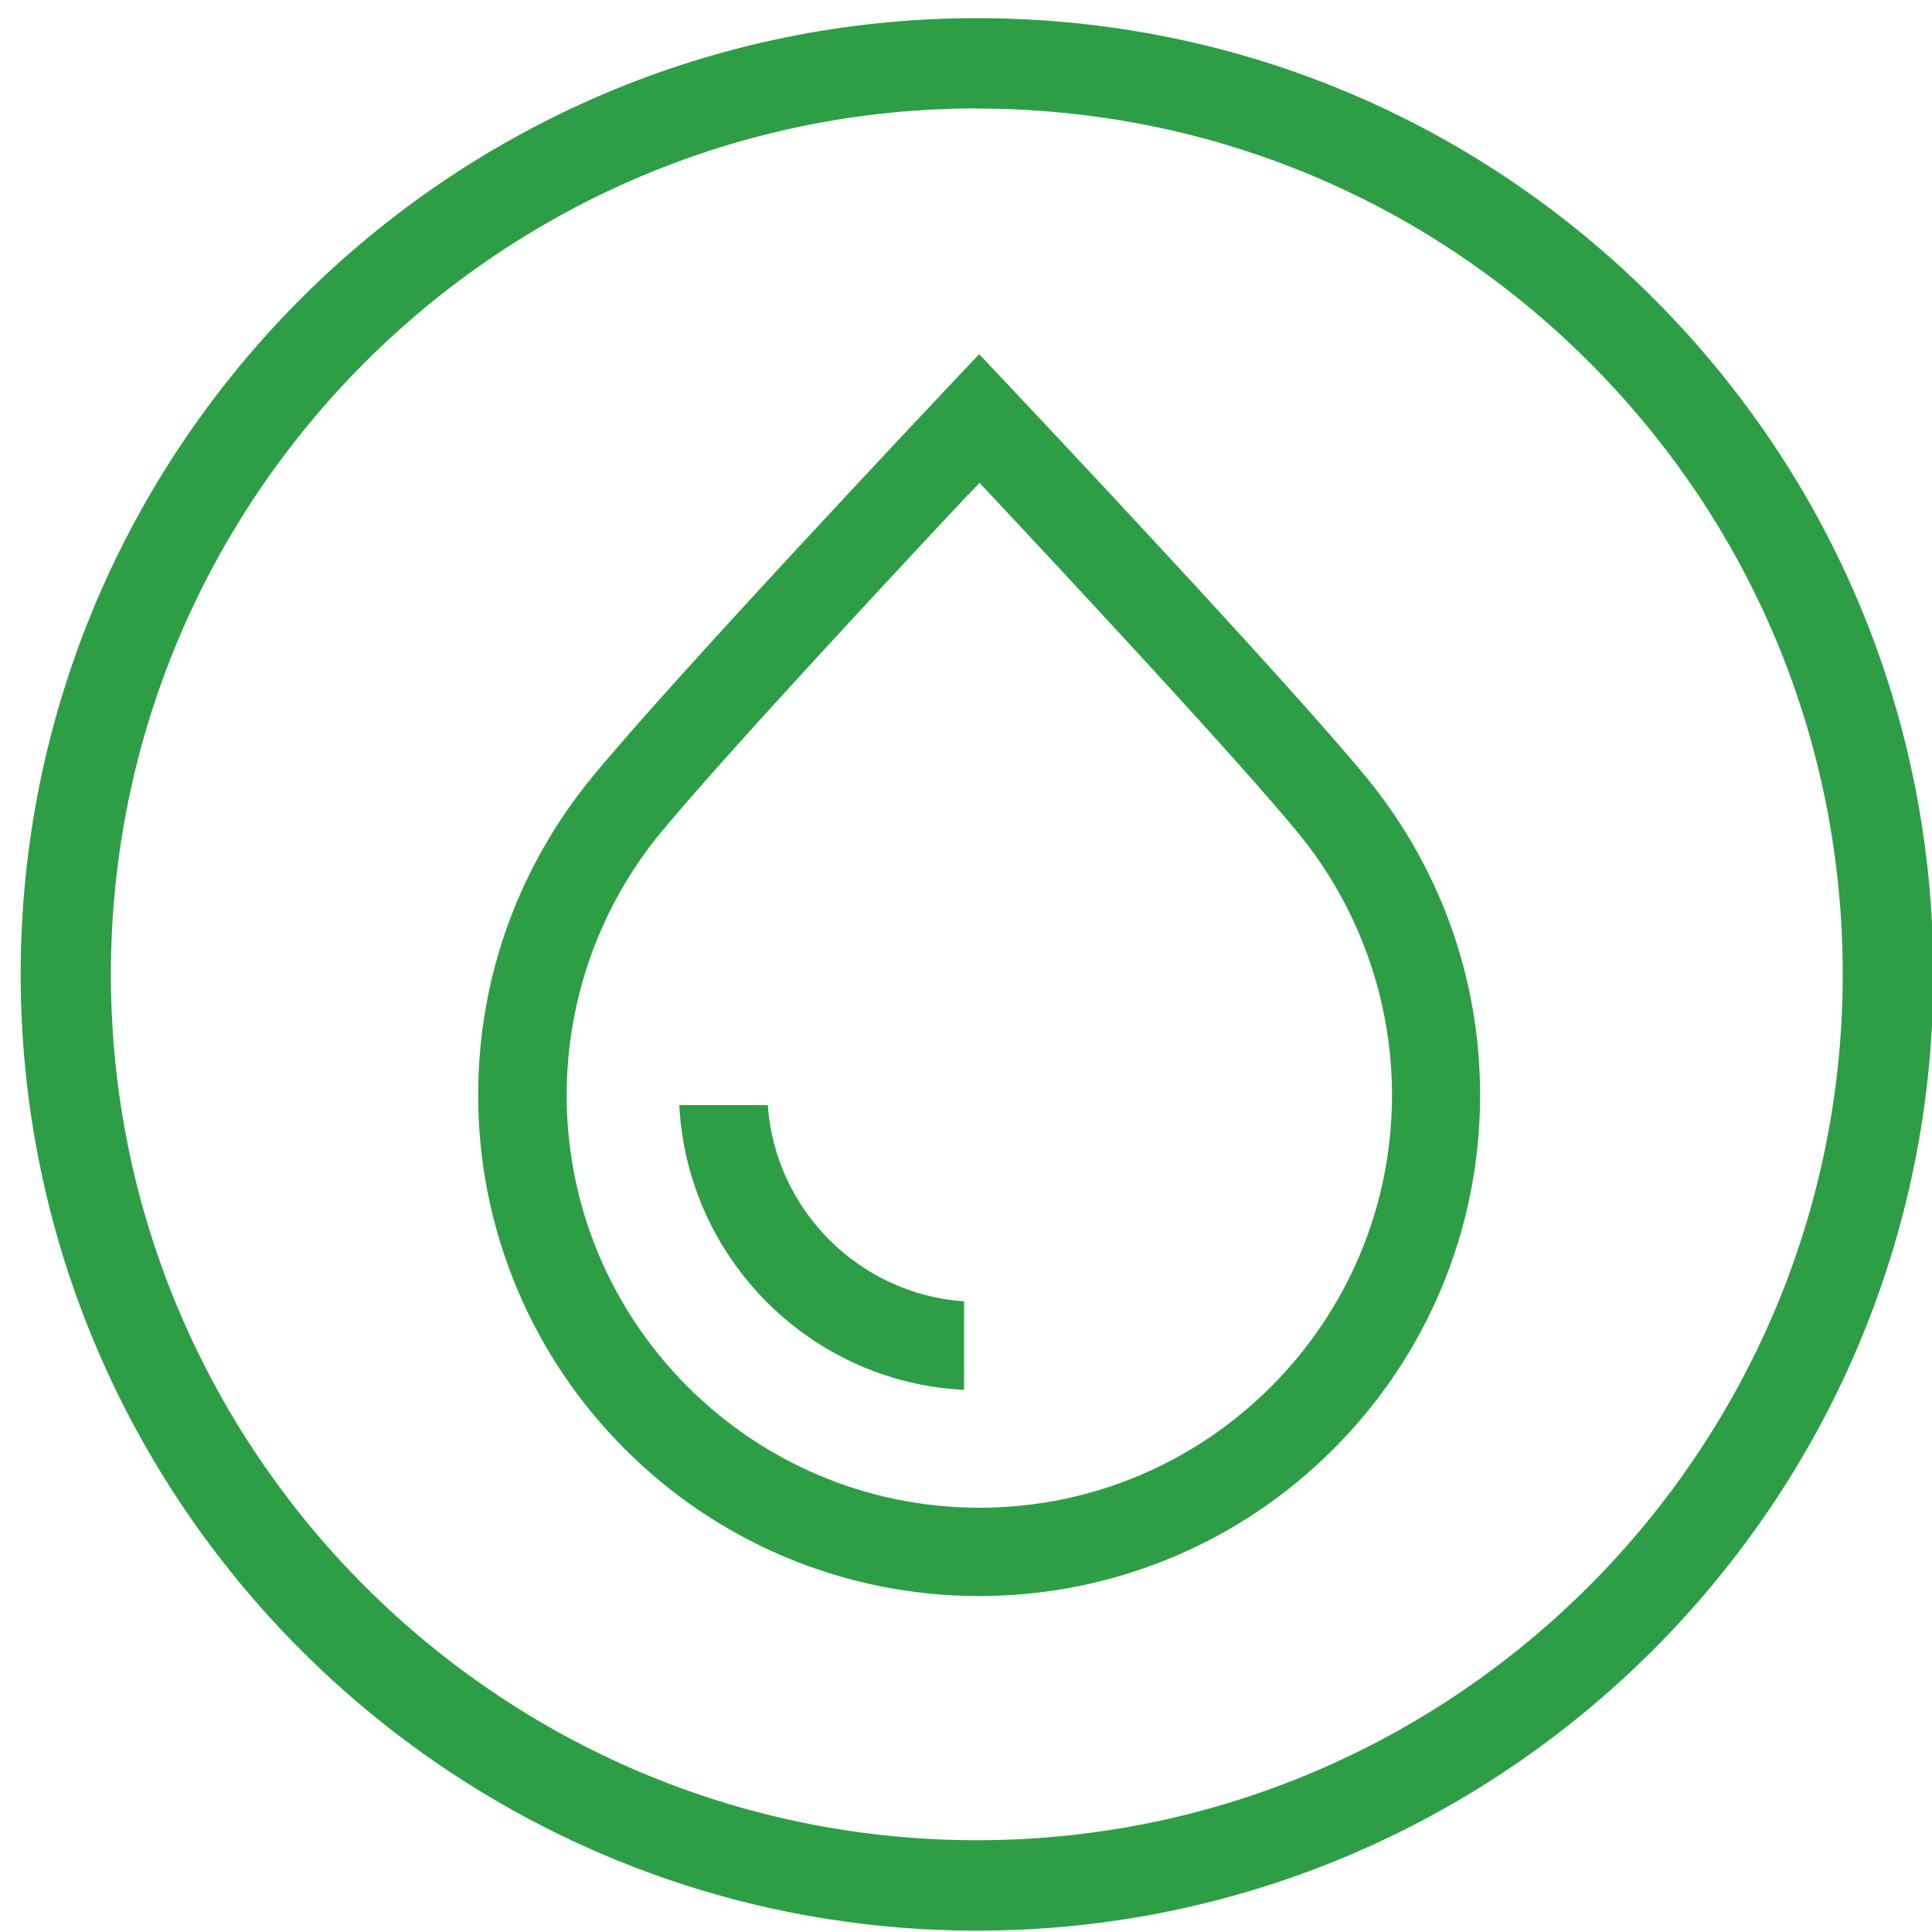
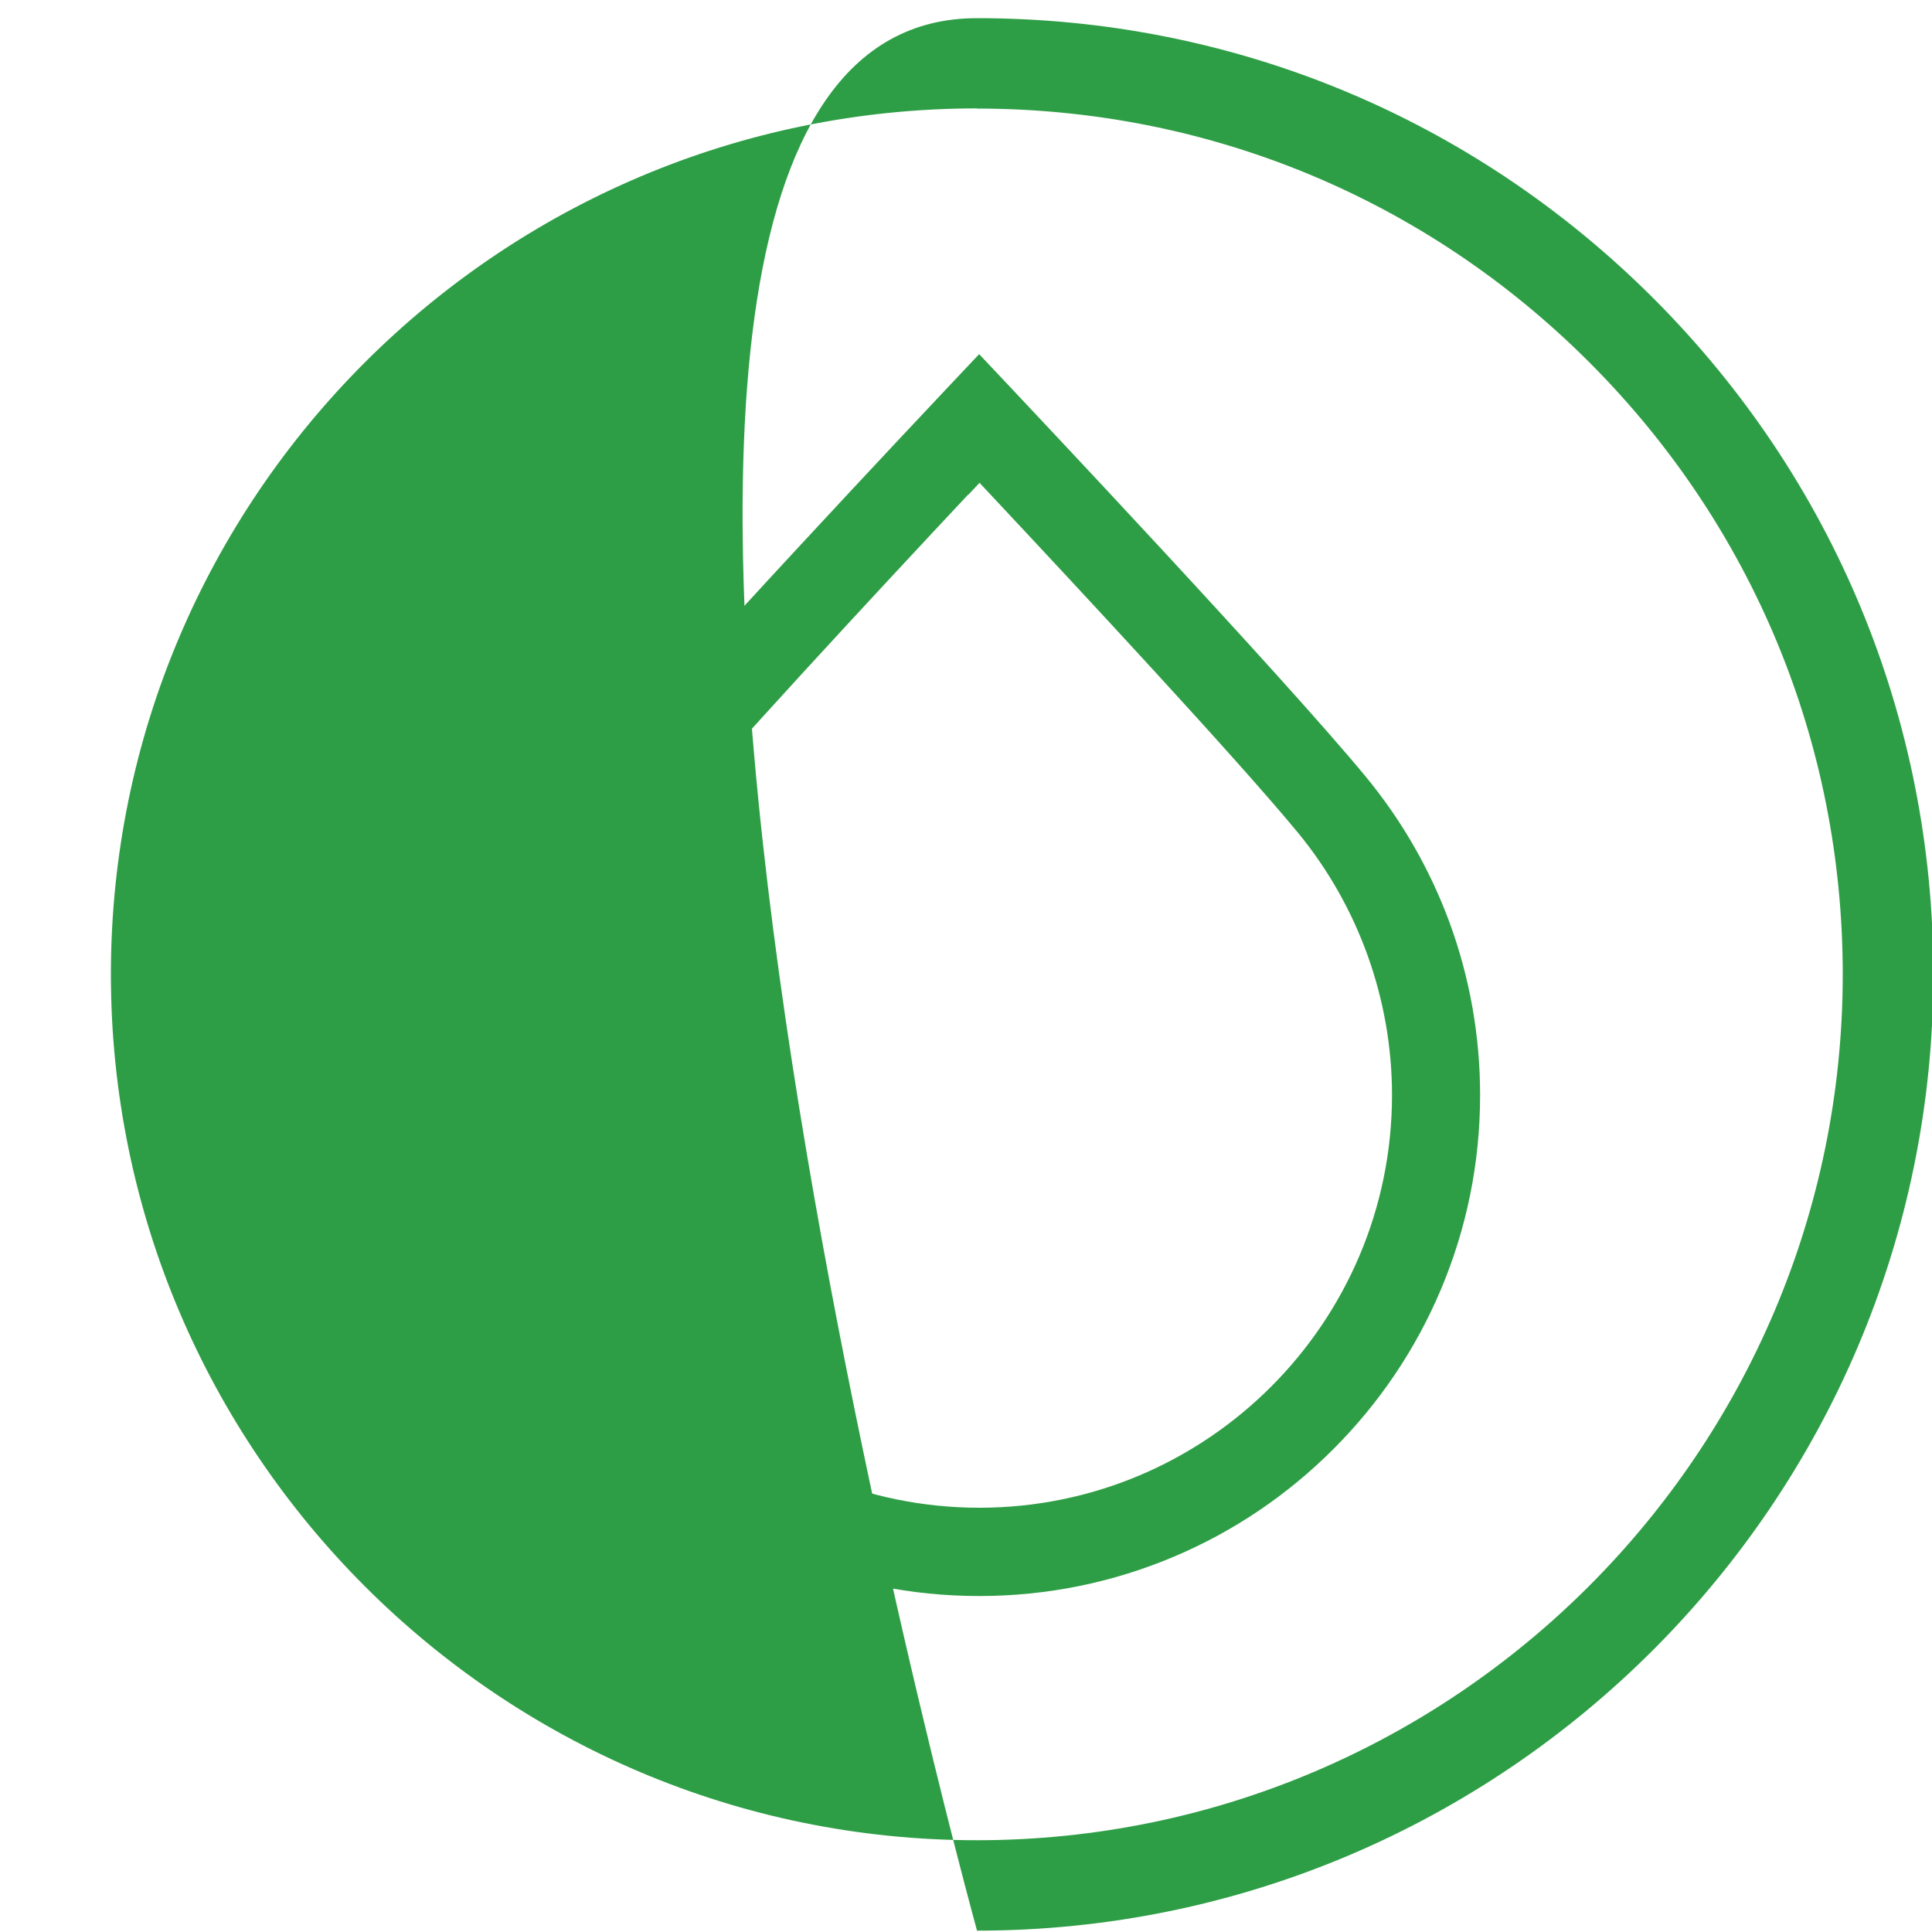
<svg xmlns="http://www.w3.org/2000/svg" id="Layer_6" viewBox="0 0 100 100">
  <defs>
    <style>.cls-1{fill:#2e9e46;stroke-width:0px;}</style>
  </defs>
  <g id="water">
    <path class="cls-1" d="m50.68,82.61c-3.5,0-6.89-.69-10.09-2.04-3.09-1.31-5.86-3.18-8.24-5.56s-4.25-5.15-5.56-8.24c-1.35-3.2-2.04-6.59-2.04-10.09,0-3.06.53-6.06,1.57-8.9,1.01-2.75,2.47-5.3,4.34-7.57,4.34-5.27,17.79-19.51,18.36-20.12l1.66-1.76,1.66,1.76c.57.61,14.04,14.88,18.36,20.12,1.87,2.27,3.33,4.82,4.34,7.57,1.04,2.85,1.57,5.85,1.57,8.9,0,3.5-.69,6.89-2.04,10.09-1.31,3.09-3.18,5.86-5.56,8.24s-5.15,4.25-8.24,5.56c-3.2,1.35-6.59,2.04-10.09,2.04h0Zm-.57-57.01c-4.6,4.91-12.79,13.72-15.92,17.51-3.14,3.81-4.86,8.63-4.86,13.57,0,11.78,9.58,21.36,21.36,21.36s21.36-9.58,21.36-21.36c0-4.94-1.73-9.76-4.86-13.57-3.13-3.8-11.32-12.6-15.92-17.51l-.57-.61-.57.61h0Z" />
-     <path class="cls-1" d="m49.9,71.94c-7.95-.39-14.34-6.79-14.74-14.74h4.58c.38,5.43,4.73,9.78,10.16,10.16v4.58h0Z" />
  </g>
  <g id="Circle">
    <g id="circle">
-       <path class="cls-1" d="m50.57,99.93C23.27,99.93,1.07,77.72,1.07,50.43S23.27.94,50.57.94h.01c13.22,0,25.64,5.15,34.99,14.49,9.35,9.35,14.5,21.78,14.5,35,0,27.29-22.21,49.5-49.5,49.5h0Zm.01-94.32h-.01C25.85,5.62,5.74,25.72,5.74,50.43s20.11,44.82,44.82,44.82,44.82-20.11,44.82-44.82c0-11.97-4.66-23.22-13.13-31.69-8.46-8.46-19.71-13.12-31.68-13.12h0Z" />
+       <path class="cls-1" d="m50.57,99.93S23.27.94,50.57.94h.01c13.22,0,25.64,5.15,34.99,14.49,9.35,9.35,14.5,21.78,14.5,35,0,27.29-22.21,49.5-49.5,49.5h0Zm.01-94.32h-.01C25.85,5.62,5.74,25.72,5.74,50.43s20.11,44.82,44.82,44.82,44.82-20.11,44.82-44.82c0-11.97-4.66-23.22-13.13-31.69-8.46-8.46-19.71-13.12-31.68-13.12h0Z" />
    </g>
  </g>
</svg>